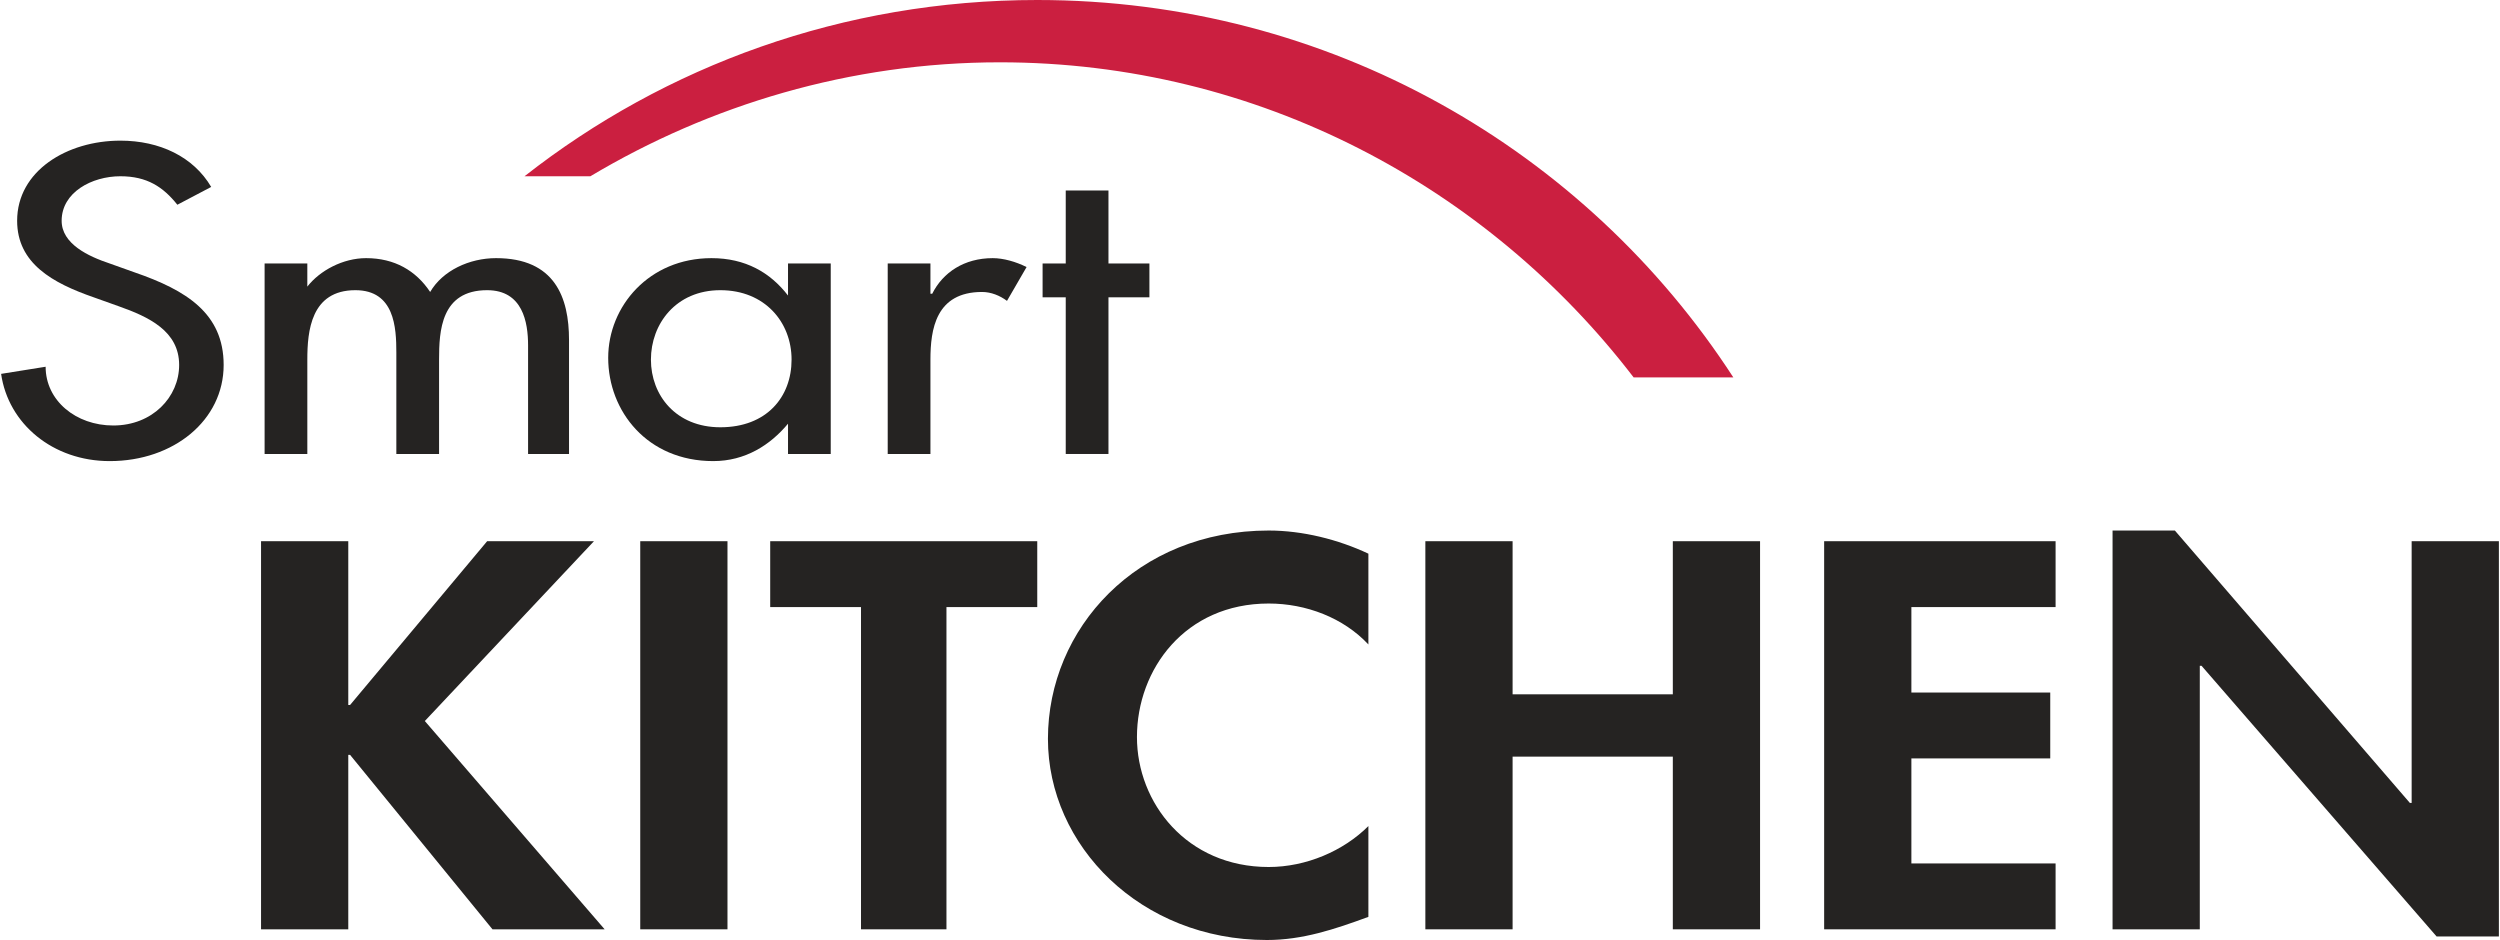
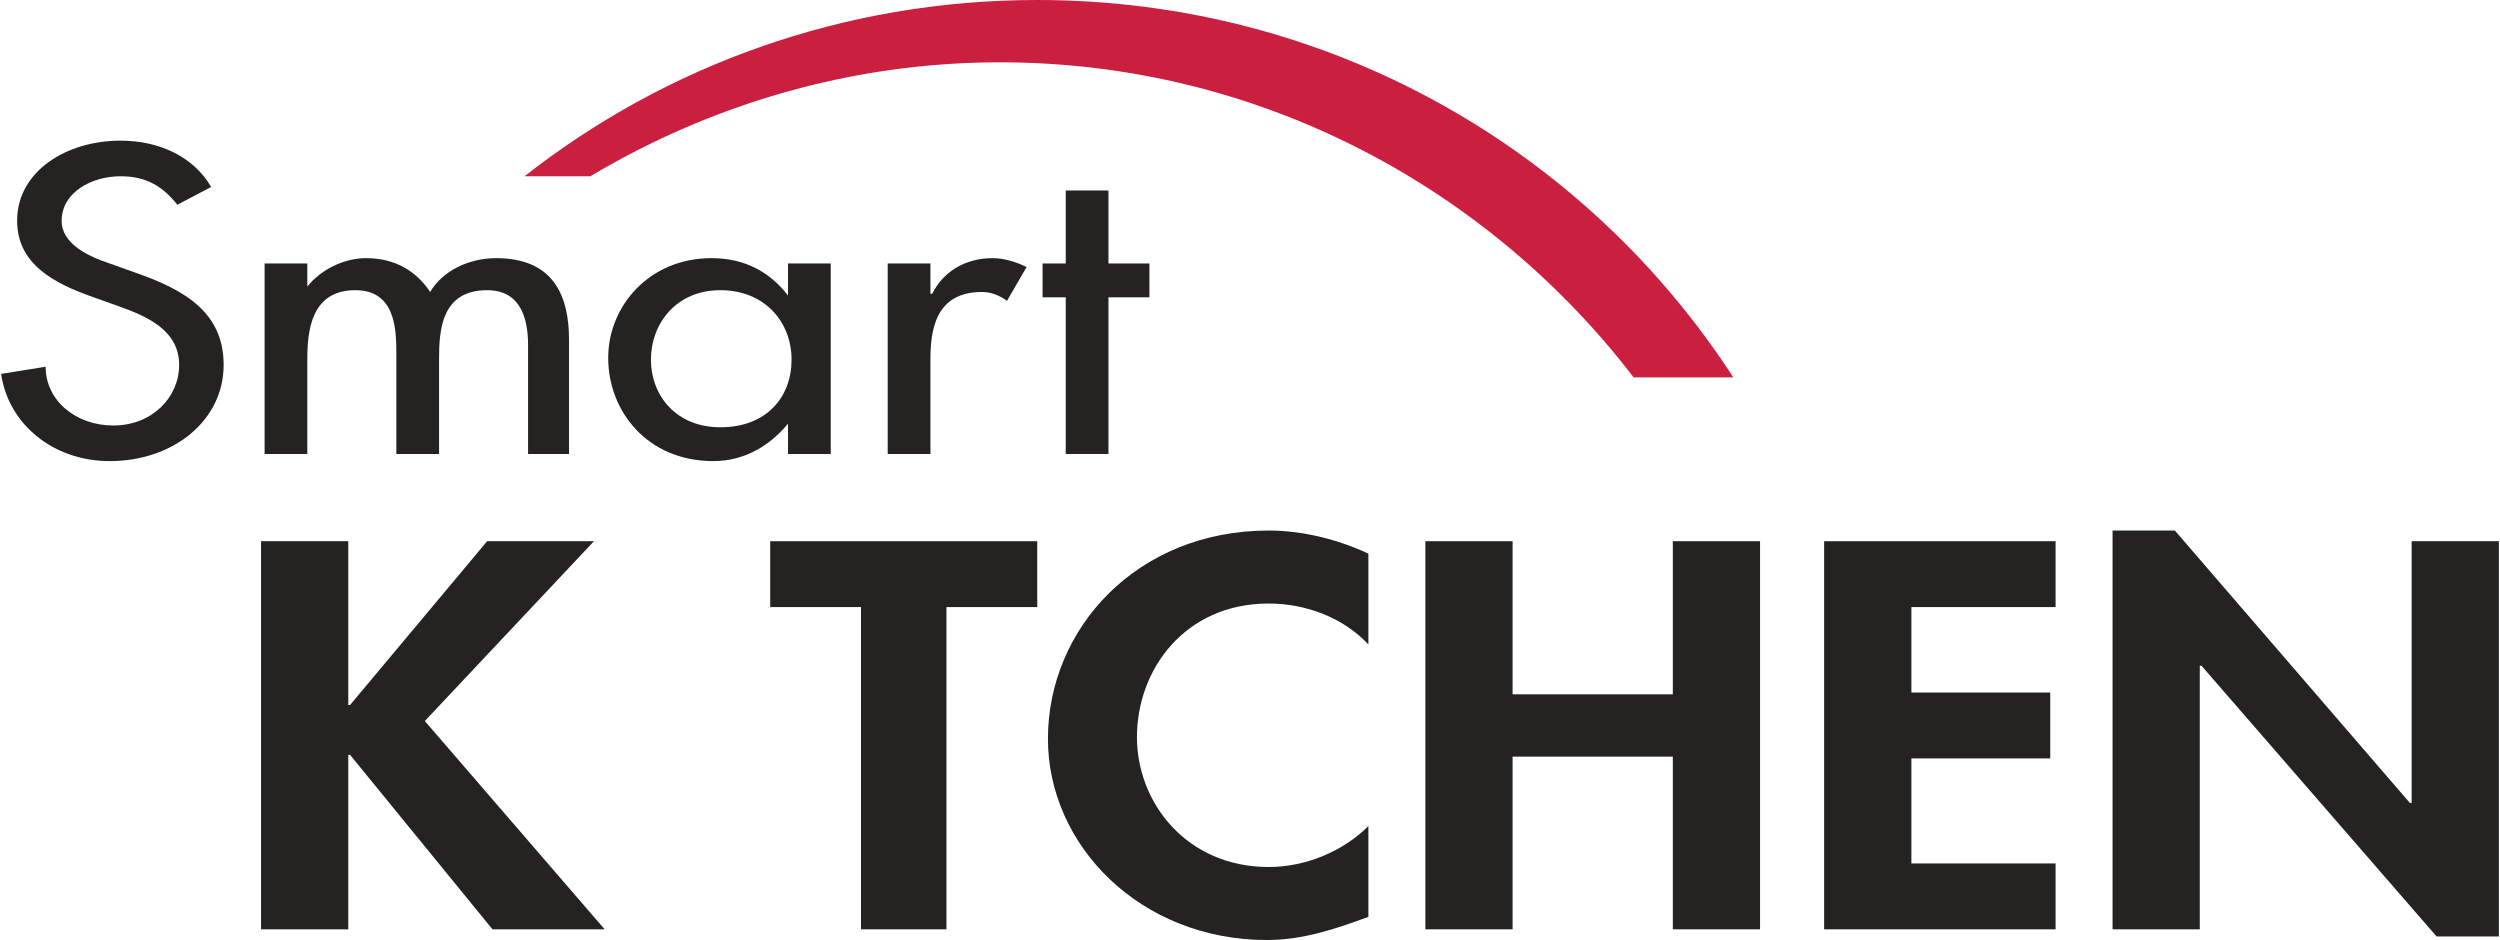
<svg xmlns="http://www.w3.org/2000/svg" xml:space="preserve" width="500px" height="188px" style="shape-rendering:geometricPrecision; text-rendering:geometricPrecision; image-rendering:optimizeQuality; fill-rule:evenodd; clip-rule:evenodd" viewBox="0 0 14.03 5.28">
  <defs>
    <style type="text/css">       .fil2 {fill:#CB1F40;fill-rule:nonzero}    .fil1 {fill:#252322;fill-rule:nonzero}    .fil0 {fill:#252322;fill-rule:nonzero}     </style>
  </defs>
  <g id="Warstwa_x0020_1">
    <g id="_2678017914864">
      <path class="fil0" d="M1.18 1.05c-0.1,-0.17 -0.29,-0.26 -0.51,-0.26 -0.3,0 -0.58,0.17 -0.58,0.45 0,0.24 0.2,0.35 0.43,0.43l0.14 0.05c0.17,0.06 0.34,0.14 0.34,0.33 0,0.18 -0.15,0.34 -0.37,0.34 -0.21,0 -0.38,-0.14 -0.38,-0.33l-0.25 0.04c0.04,0.28 0.29,0.49 0.61,0.49 0.36,0 0.64,-0.23 0.64,-0.54 0,-0.29 -0.21,-0.42 -0.5,-0.52l-0.14 -0.05c-0.12,-0.04 -0.27,-0.11 -0.27,-0.24 0,-0.16 0.17,-0.25 0.33,-0.25 0.15,0 0.24,0.06 0.32,0.16l0.19 -0.1z" />
      <path id="_1" class="fil0" d="M1.72 1.48l-0.24 0 0 1.07 0.24 0 0 -0.53c0,-0.16 0.02,-0.39 0.27,-0.39 0.22,0 0.23,0.21 0.23,0.35l0 0.57 0.24 0 0 -0.53c0,-0.16 0.01,-0.39 0.27,-0.39 0.2,0 0.23,0.18 0.23,0.31l0 0.61 0.23 0 0 -0.64c0,-0.24 -0.08,-0.46 -0.41,-0.46 -0.15,0 -0.3,0.07 -0.37,0.19 -0.08,-0.12 -0.2,-0.19 -0.36,-0.19 -0.13,0 -0.26,0.07 -0.33,0.16l0 0 0 -0.13z" />
      <path id="_2" class="fil0" d="M4.04 2.4c-0.25,0 -0.39,-0.18 -0.39,-0.38 0,-0.2 0.14,-0.39 0.39,-0.39 0.25,0 0.4,0.18 0.4,0.39 0,0.21 -0.14,0.38 -0.4,0.38zm0.62 -0.92l-0.24 0 0 0.18 0 0c-0.1,-0.13 -0.24,-0.21 -0.43,-0.21 -0.35,0 -0.58,0.27 -0.58,0.56 0,0.3 0.22,0.58 0.59,0.58 0.18,0 0.32,-0.09 0.42,-0.21l0 0 0 0.17 0.24 0 0 -1.07z" />
      <path id="_3" class="fil0" d="M5.22 1.48l-0.24 0 0 1.07 0.24 0 0 -0.53c0,-0.17 0.03,-0.38 0.29,-0.38 0.05,0 0.1,0.02 0.14,0.05l0.11 -0.19c-0.06,-0.03 -0.13,-0.05 -0.19,-0.05 -0.16,0 -0.28,0.08 -0.34,0.2l-0.01 0 0 -0.17z" />
      <polygon id="_4" class="fil0" points="6.22,1.67 6.45,1.67 6.45,1.48 6.22,1.48 6.22,1.07 5.98,1.07 5.98,1.48 5.85,1.48 5.85,1.67 5.98,1.67 5.98,2.55 6.22,2.55 " />
      <polygon class="fil0" points="1.96,3.96 1.95,3.96 1.95,3.04 1.46,3.04 1.46,5.22 1.95,5.22 1.95,4.24 1.96,4.24 2.76,5.22 3.39,5.22 2.38,4.05 3.33,3.04 2.73,3.04 " />
-       <polygon id="_1_0" class="fil0" points="4.08,3.04 3.59,3.04 3.59,5.22 4.08,5.22 " />
      <polygon id="_2_1" class="fil1" points="5.31,3.41 5.82,3.41 5.82,3.04 4.32,3.04 4.32,3.41 4.83,3.41 4.83,5.22 5.31,5.22 " />
      <path id="_3_2" class="fil1" d="M7.68 3.11c-0.17,-0.08 -0.37,-0.13 -0.56,-0.13 -0.74,0 -1.24,0.55 -1.24,1.17 0,0.6 0.52,1.13 1.23,1.13 0.2,0 0.38,-0.06 0.57,-0.13l0 -0.51c-0.14,0.14 -0.35,0.23 -0.56,0.23 -0.46,0 -0.74,-0.36 -0.74,-0.73 0,-0.38 0.27,-0.75 0.74,-0.75 0.21,0 0.42,0.08 0.56,0.23l0 -0.51z" />
      <polygon id="_4_3" class="fil1" points="8.49,3.9 8.49,3.04 8,3.04 8,5.22 8.49,5.22 8.49,4.25 9.39,4.25 9.39,5.22 9.88,5.22 9.88,3.04 9.39,3.04 9.39,3.9 " />
      <polygon id="_5" class="fil1" points="11.54,3.41 11.54,3.04 10.24,3.04 10.24,5.22 11.54,5.22 11.54,4.85 10.73,4.85 10.73,4.26 11.51,4.26 11.51,3.89 10.73,3.89 10.73,3.41 " />
      <polygon id="_6" class="fil1" points="11.86,5.22 12.35,5.22 12.35,3.74 12.36,3.74 13.68,5.26 14.03,5.26 14.03,3.04 13.54,3.04 13.54,4.51 13.53,4.51 12.21,2.98 11.86,2.98 " />
      <path class="fil2" d="M5.82 0c-1.09,0 -2.09,0.37 -2.88,0.99l0.37 0c0.67,-0.4 1.46,-0.64 2.3,-0.64 1.45,0 2.74,0.7 3.56,1.77l0.56 0c-0.83,-1.28 -2.27,-2.12 -3.91,-2.12z" />
    </g>
  </g>
</svg>